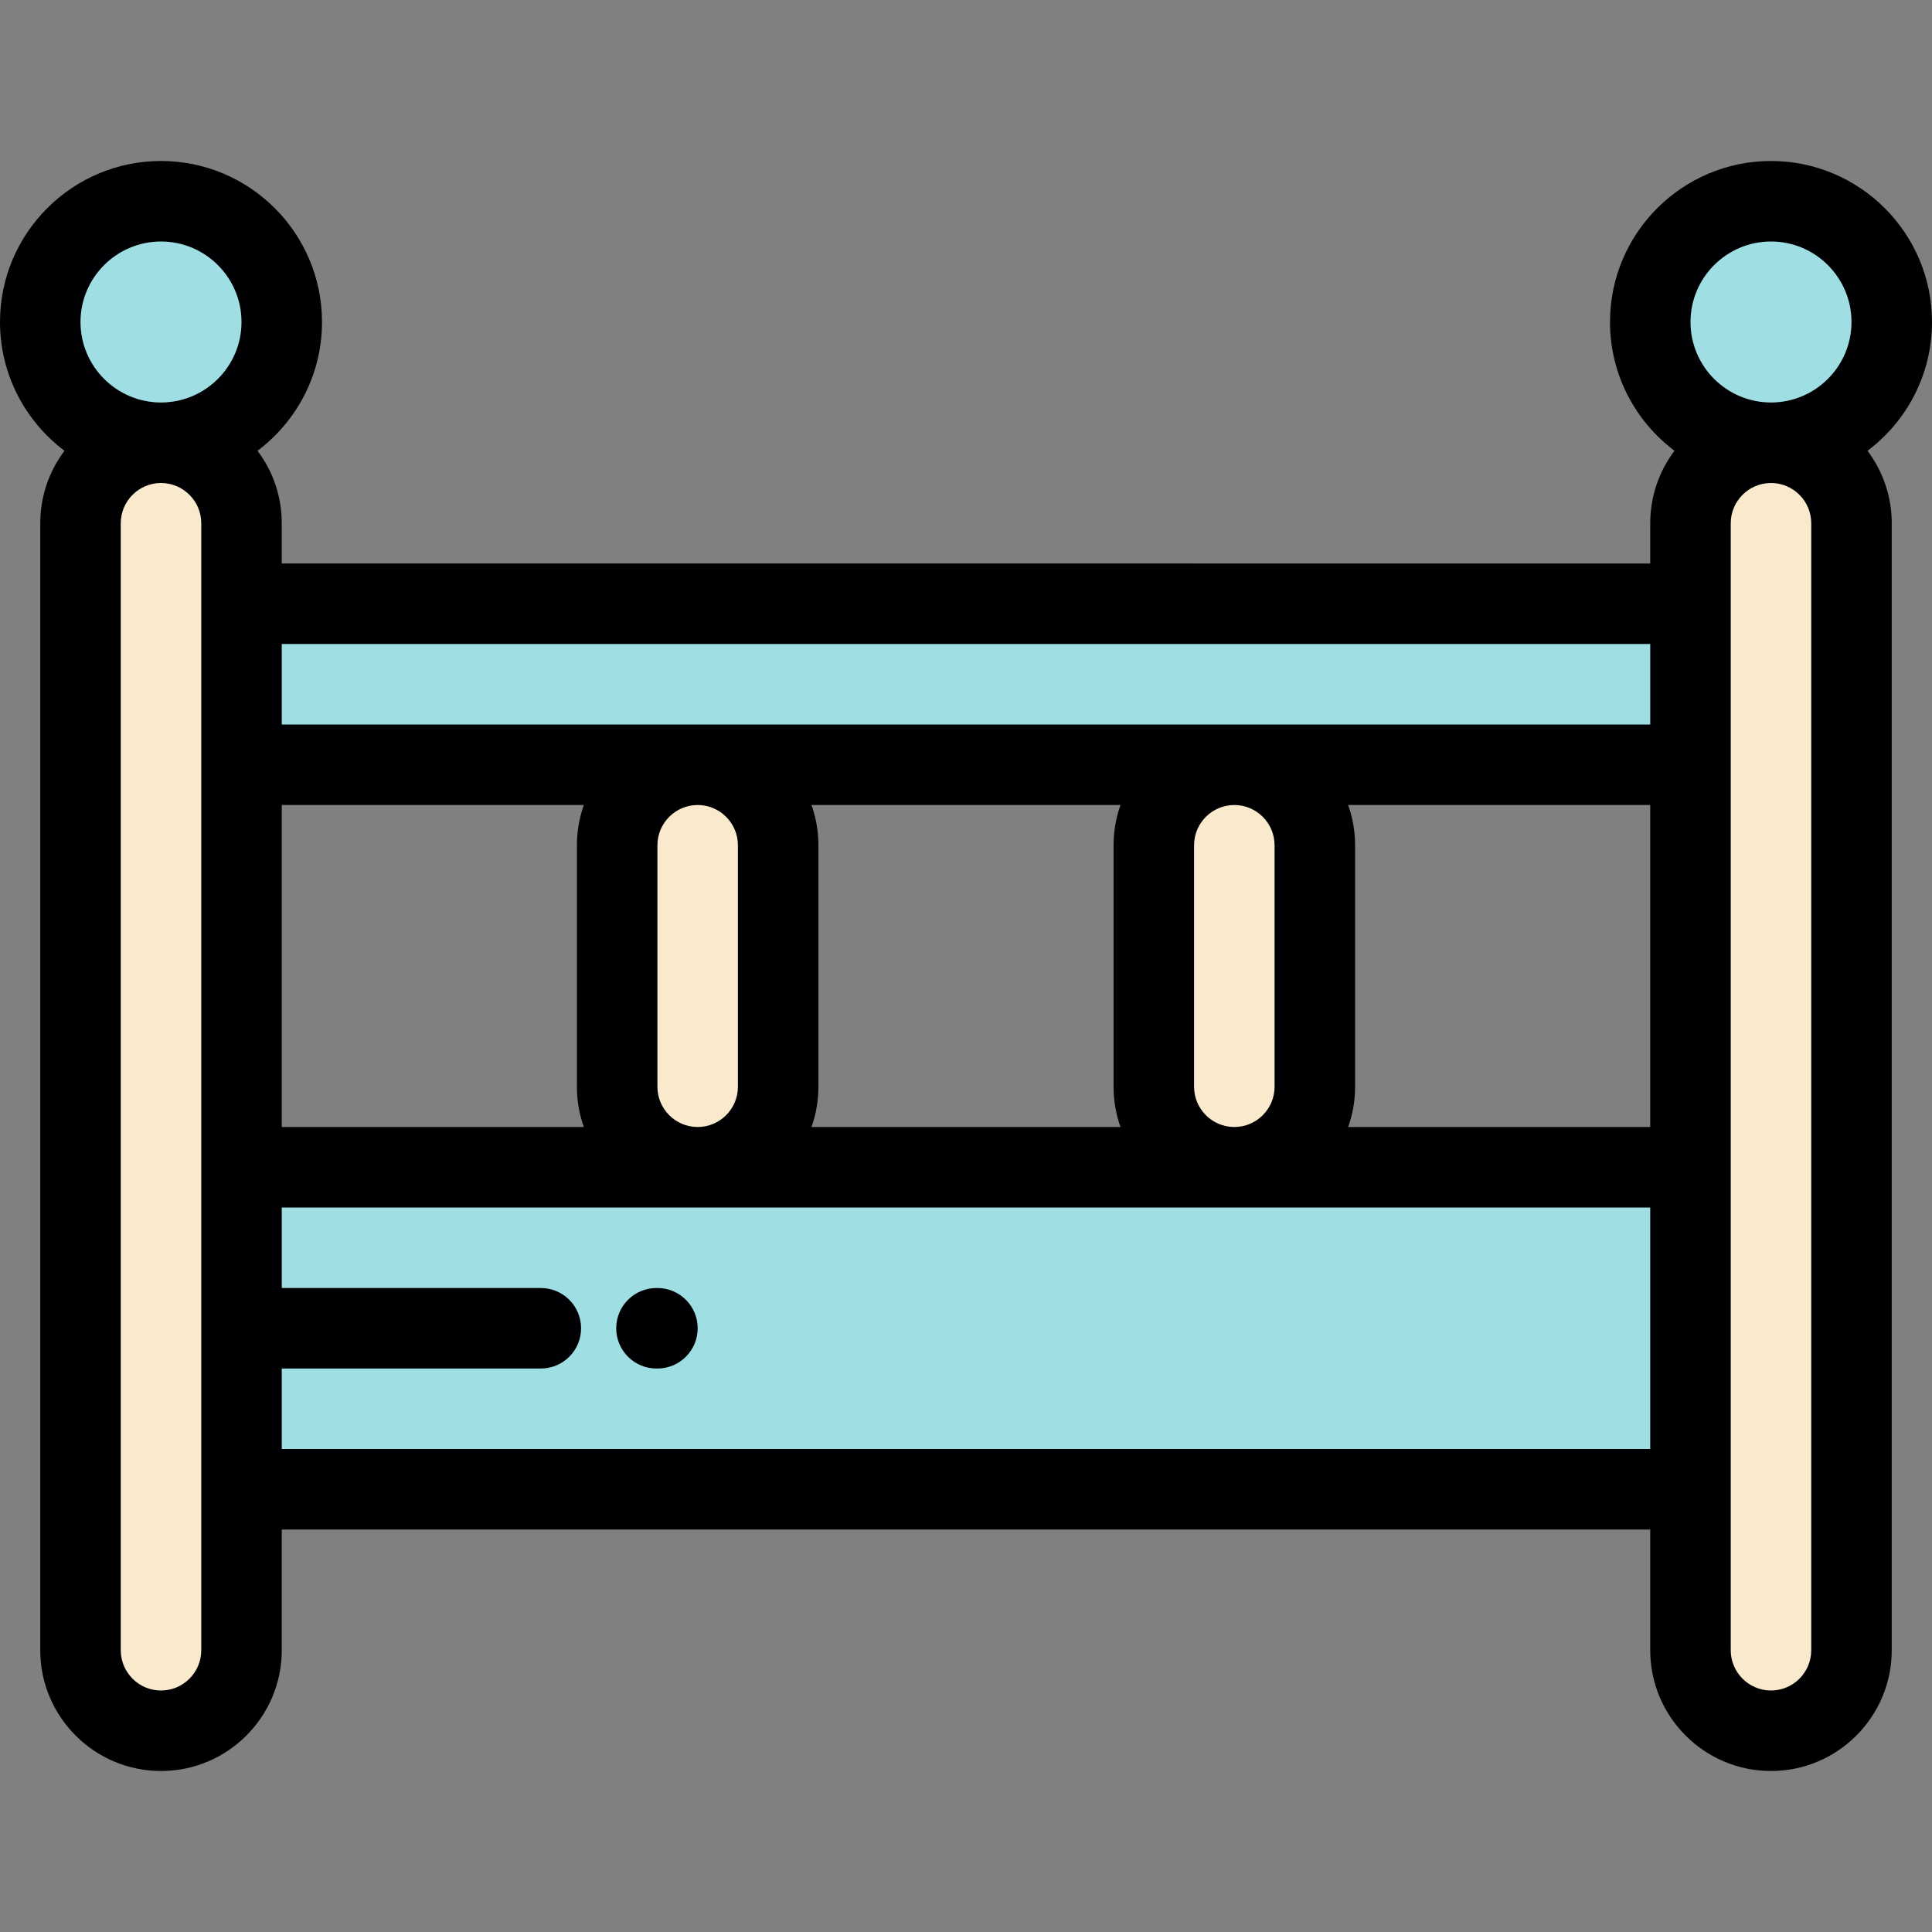
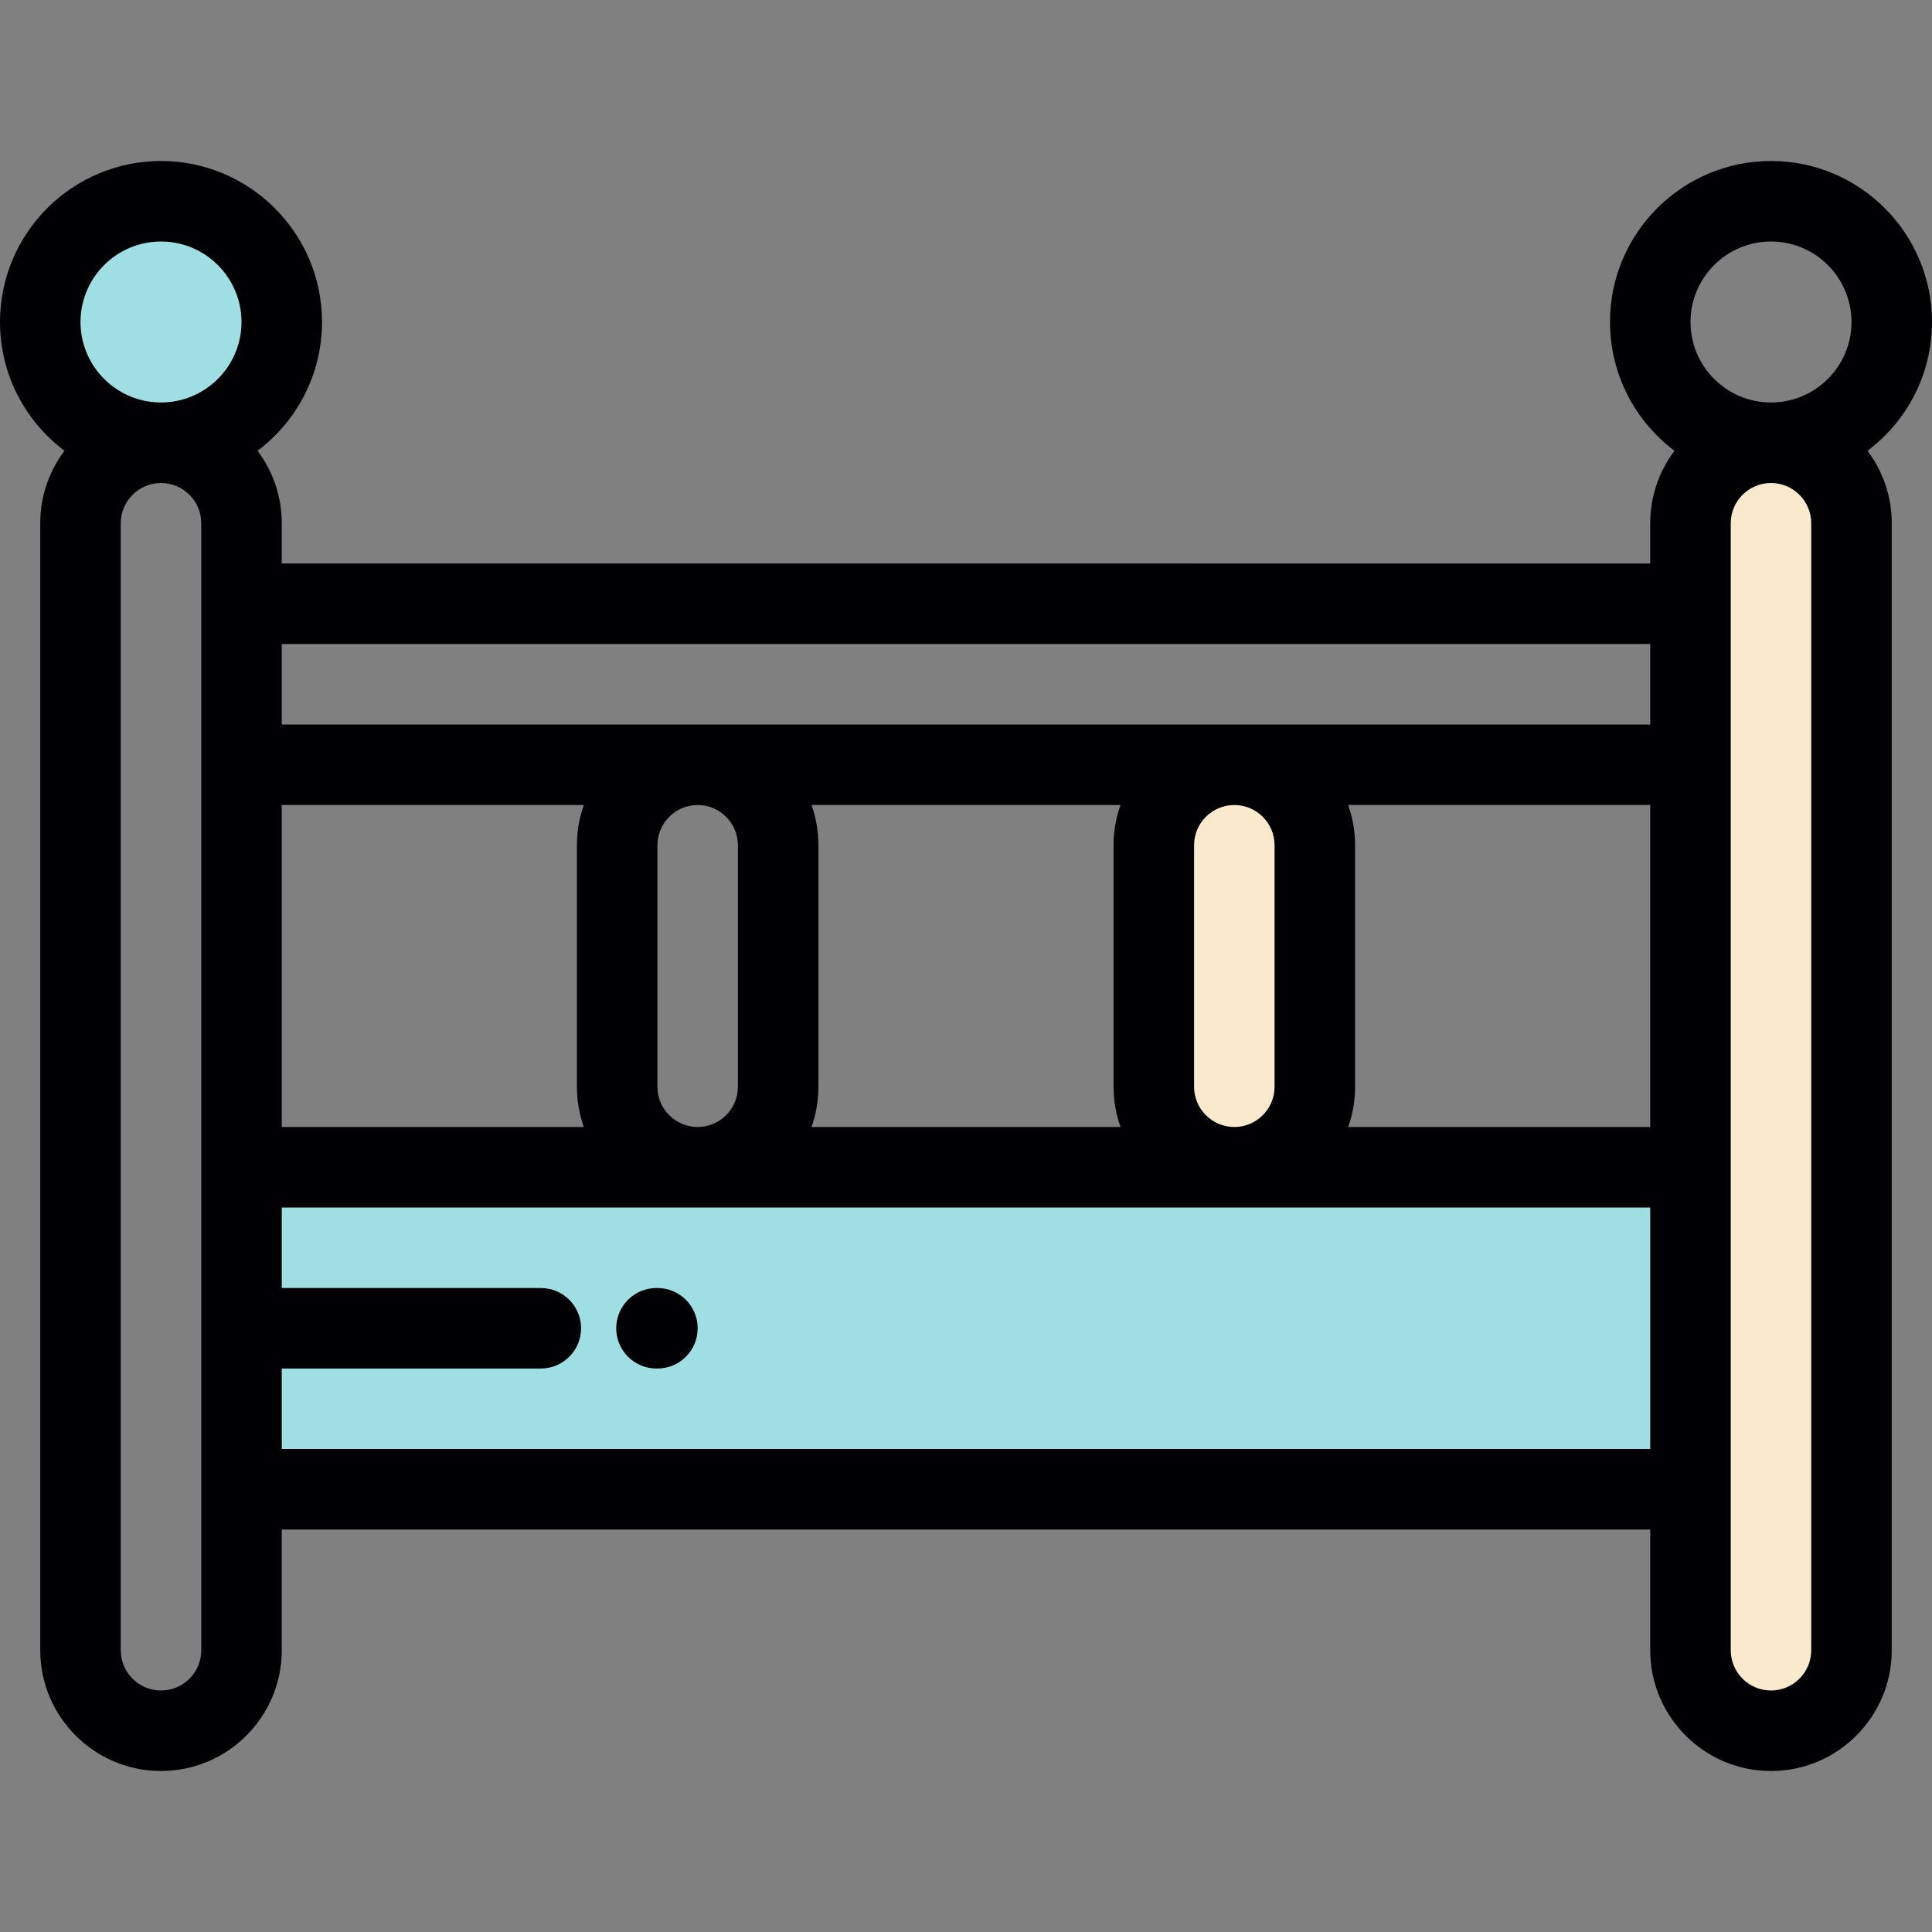
<svg xmlns="http://www.w3.org/2000/svg" version="1.1" id="Layer_1" x="0px" y="0px" viewBox="0 0 512 512" style="enable-background:new 0 0 512 512;" xml:space="preserve">
  <rect x="0" y="0" width="512" height="512" fill="#808080" stroke="none" />
  <g>
    <g>
      <path style="fill:#9FDEE2;" d="M42.848,117.334c17.586-0.098,31.816-14.388,31.816-31.999c0-17.676-14.326-32.001-31.995-32.001    c-17.676,0-32.004,14.325-32.004,32.001c0,17.611,14.23,31.9,31.818,31.999c0.061-0.002,0.118-0.002,0.186,0    C42.728,117.334,42.787,117.334,42.848,117.334z" />
-       <polygon style="fill:#9FDEE2;" points="447.996,160.001 63.999,160.001 63.999,202.668 184.887,202.67 327.109,202.67     447.996,202.668   " />
    </g>
    <g>
-       <path style="fill:#F9EACD;" d="M206.22,288.006v-64.004c0-11.734-9.598-21.332-21.335-21.332    c-11.734,0-21.332,9.598-21.332,21.332v64.004c0,11.656,9.474,21.204,21.101,21.33l0.234,0.002l0.234-0.002    C196.75,309.21,206.22,299.662,206.22,288.006z" />
      <path style="fill:#F9EACD;" d="M305.775,224.002v64.004c0,11.656,9.469,21.204,21.097,21.33l0.236,0.002l0.234-0.002    c11.627-0.126,21.101-9.674,21.101-21.33v-64.004c0-11.734-9.598-21.332-21.335-21.332    C315.375,202.67,305.775,212.268,305.775,224.002z" />
    </g>
    <path style="fill:#9FDEE2;" d="M326.873,309.336H185.121c-0.079,0.002-0.155,0.002-0.236,0.002c-0.077,0-0.155,0-0.231-0.002   H63.999v42.667v42.665h383.997v-85.332H327.341c-0.077,0.002-0.156,0.002-0.234,0.002   C327.029,309.338,326.954,309.338,326.873,309.336z" />
-     <path style="fill:#F9EACD;" d="M42.667,117.332h0.002c11.734,0,21.332,9.598,21.332,21.335v298.666   c0,11.736-9.598,21.335-21.332,21.335h-0.002c-11.734,0-21.332-9.598-21.332-21.335V138.666   C21.335,126.93,30.933,117.332,42.667,117.332z" />
-     <path style="fill:#9FDEE2;" d="M469.512,117.334c17.586-0.098,31.818-14.388,31.818-31.999c0-17.676-14.328-32.001-32.002-32.001   c-17.671,0-32,14.325-32,32.001c0,17.611,14.23,31.9,31.818,31.999c0.061-0.002,0.121-0.002,0.181,0   C469.391,117.334,469.451,117.334,469.512,117.334z" />
    <path style="fill:#F9EACD;" d="M469.329,117.332L469.329,117.332c11.736,0,21.335,9.598,21.335,21.335v298.666   c0,11.736-9.598,21.335-21.335,21.335l0,0c-11.732,0-21.332-9.598-21.332-21.335V138.666   C447.996,126.93,457.597,117.332,469.329,117.332z" />
  </g>
  <g>
    <path style="fill:#000003;" d="M512,85.333c0-23.528-19.138-42.668-42.665-42.668c-23.529,0-42.669,19.14-42.669,42.668   c0,13.937,6.719,26.334,17.087,34.126c-4.029,5.354-6.424,12.006-6.424,19.207v10.667H74.669v-10.667   c0-7.2-2.392-13.851-6.422-19.205c10.37-7.791,17.089-20.189,17.089-34.128c0-23.528-19.14-42.668-42.667-42.668   C19.14,42.665,0,61.806,0,85.333c0,13.938,6.719,26.335,17.089,34.127c-4.029,5.354-6.422,12.005-6.422,19.206v298.666   c0,17.646,14.355,32.002,32.002,32.002c17.645,0,32-14.356,32-32.002v-31.998h362.66v31.998c0,17.646,14.355,32.002,32,32.002   h0.004c17.643,0,31.998-14.356,31.998-32.002V138.666c0-7.2-2.392-13.85-6.42-19.204C505.281,111.672,512,99.273,512,85.333z    M469.335,64c11.761,0,21.33,9.571,21.33,21.333c0,11.755-9.555,21.317-21.306,21.332c-0.011,0-0.021-0.001-0.031-0.001   c-0.009,0-0.015,0.001-0.023,0.001C457.554,106.649,448,97.088,448,85.333C448.001,73.571,457.571,64,469.335,64z M327.066,298.669   c-5.861-0.023-10.624-4.796-10.624-10.663v-64.004c0-5.881,4.785-10.665,10.667-10.665c5.88,0,10.665,4.784,10.665,10.665v64.004   c0,5.867-4.763,10.641-10.626,10.663H327.066z M184.846,298.669c-5.861-0.023-10.624-4.796-10.624-10.663v-64.004   c0-5.881,4.785-10.665,10.667-10.665s10.665,4.784,10.665,10.665v64.004c0,5.867-4.763,10.641-10.624,10.663H184.846z    M74.669,213.335h80.055c-1.183,3.339-1.836,6.927-1.836,10.667v64.004c0,3.738,0.65,7.325,1.834,10.663H74.669V213.335z    M215.054,213.335h81.89c-1.185,3.339-1.836,6.927-1.836,10.667v64.004c0,3.738,0.65,7.325,1.834,10.663h-81.886   c1.183-3.338,1.834-6.925,1.834-10.663v-64.004C216.889,220.263,216.239,216.674,215.054,213.335z M357.275,213.335h80.055v85.334   h-80.053c1.183-3.338,1.834-6.925,1.834-10.663v-64.004C359.11,220.263,358.458,216.674,357.275,213.335z M437.329,170.668v21.332   H74.669v-21.332H437.329z M42.669,64c11.763,0,21.332,9.571,21.332,21.333c0,11.754-9.555,21.317-21.306,21.332   c-0.011,0-0.02-0.001-0.029-0.001s-0.019,0.001-0.027,0.001c-11.749-0.015-21.306-9.578-21.306-21.332   C21.335,73.571,30.906,64,42.669,64z M53.334,437.334c0,5.882-4.785,10.667-10.665,10.667h-0.002   c-5.882,0-10.665-4.785-10.665-10.667V138.666c0-5.872,4.771-10.65,10.641-10.666c0.009,0,0.017,0.001,0.027,0.001   c0.009,0,0.017-0.001,0.027-0.001c5.867,0.016,10.638,4.794,10.638,10.666V437.334z M74.669,384.001v-21.33h68.656   c5.892,0,10.667-4.777,10.667-10.667s-4.776-10.667-10.667-10.667H74.669v-21.332h110.14c0.027,0,0.054,0.002,0.081,0.002   c0.027,0,0.054-0.002,0.083-0.002h142.054c0.029,0,0.057,0.002,0.083,0.002s0.054-0.002,0.081-0.002h110.137v63.997H74.669z    M479.996,138.666v298.666c0,5.882-4.783,10.667-10.663,10.667h-0.004c-5.88,0-10.665-4.785-10.665-10.667V138.666   c0-5.872,4.771-10.651,10.643-10.666c0.011,0,0.019,0.001,0.029,0.001c0.009,0,0.017-0.001,0.025-0.001   C475.227,128.016,479.996,132.794,479.996,138.666z" />
    <path style="fill:#000003;" d="M174.224,341.338h-0.254c-5.892,0-10.667,4.776-10.667,10.667c0,5.89,4.776,10.667,10.667,10.667   h0.254c5.889,0,10.667-4.777,10.667-10.667C184.891,346.115,180.115,341.338,174.224,341.338z" />
  </g>
  <g>
</g>
  <g>
</g>
  <g>
</g>
  <g>
</g>
  <g>
</g>
  <g>
</g>
  <g>
</g>
  <g>
</g>
  <g>
</g>
  <g>
</g>
  <g>
</g>
  <g>
</g>
  <g>
</g>
  <g>
</g>
  <g>
</g>
</svg>